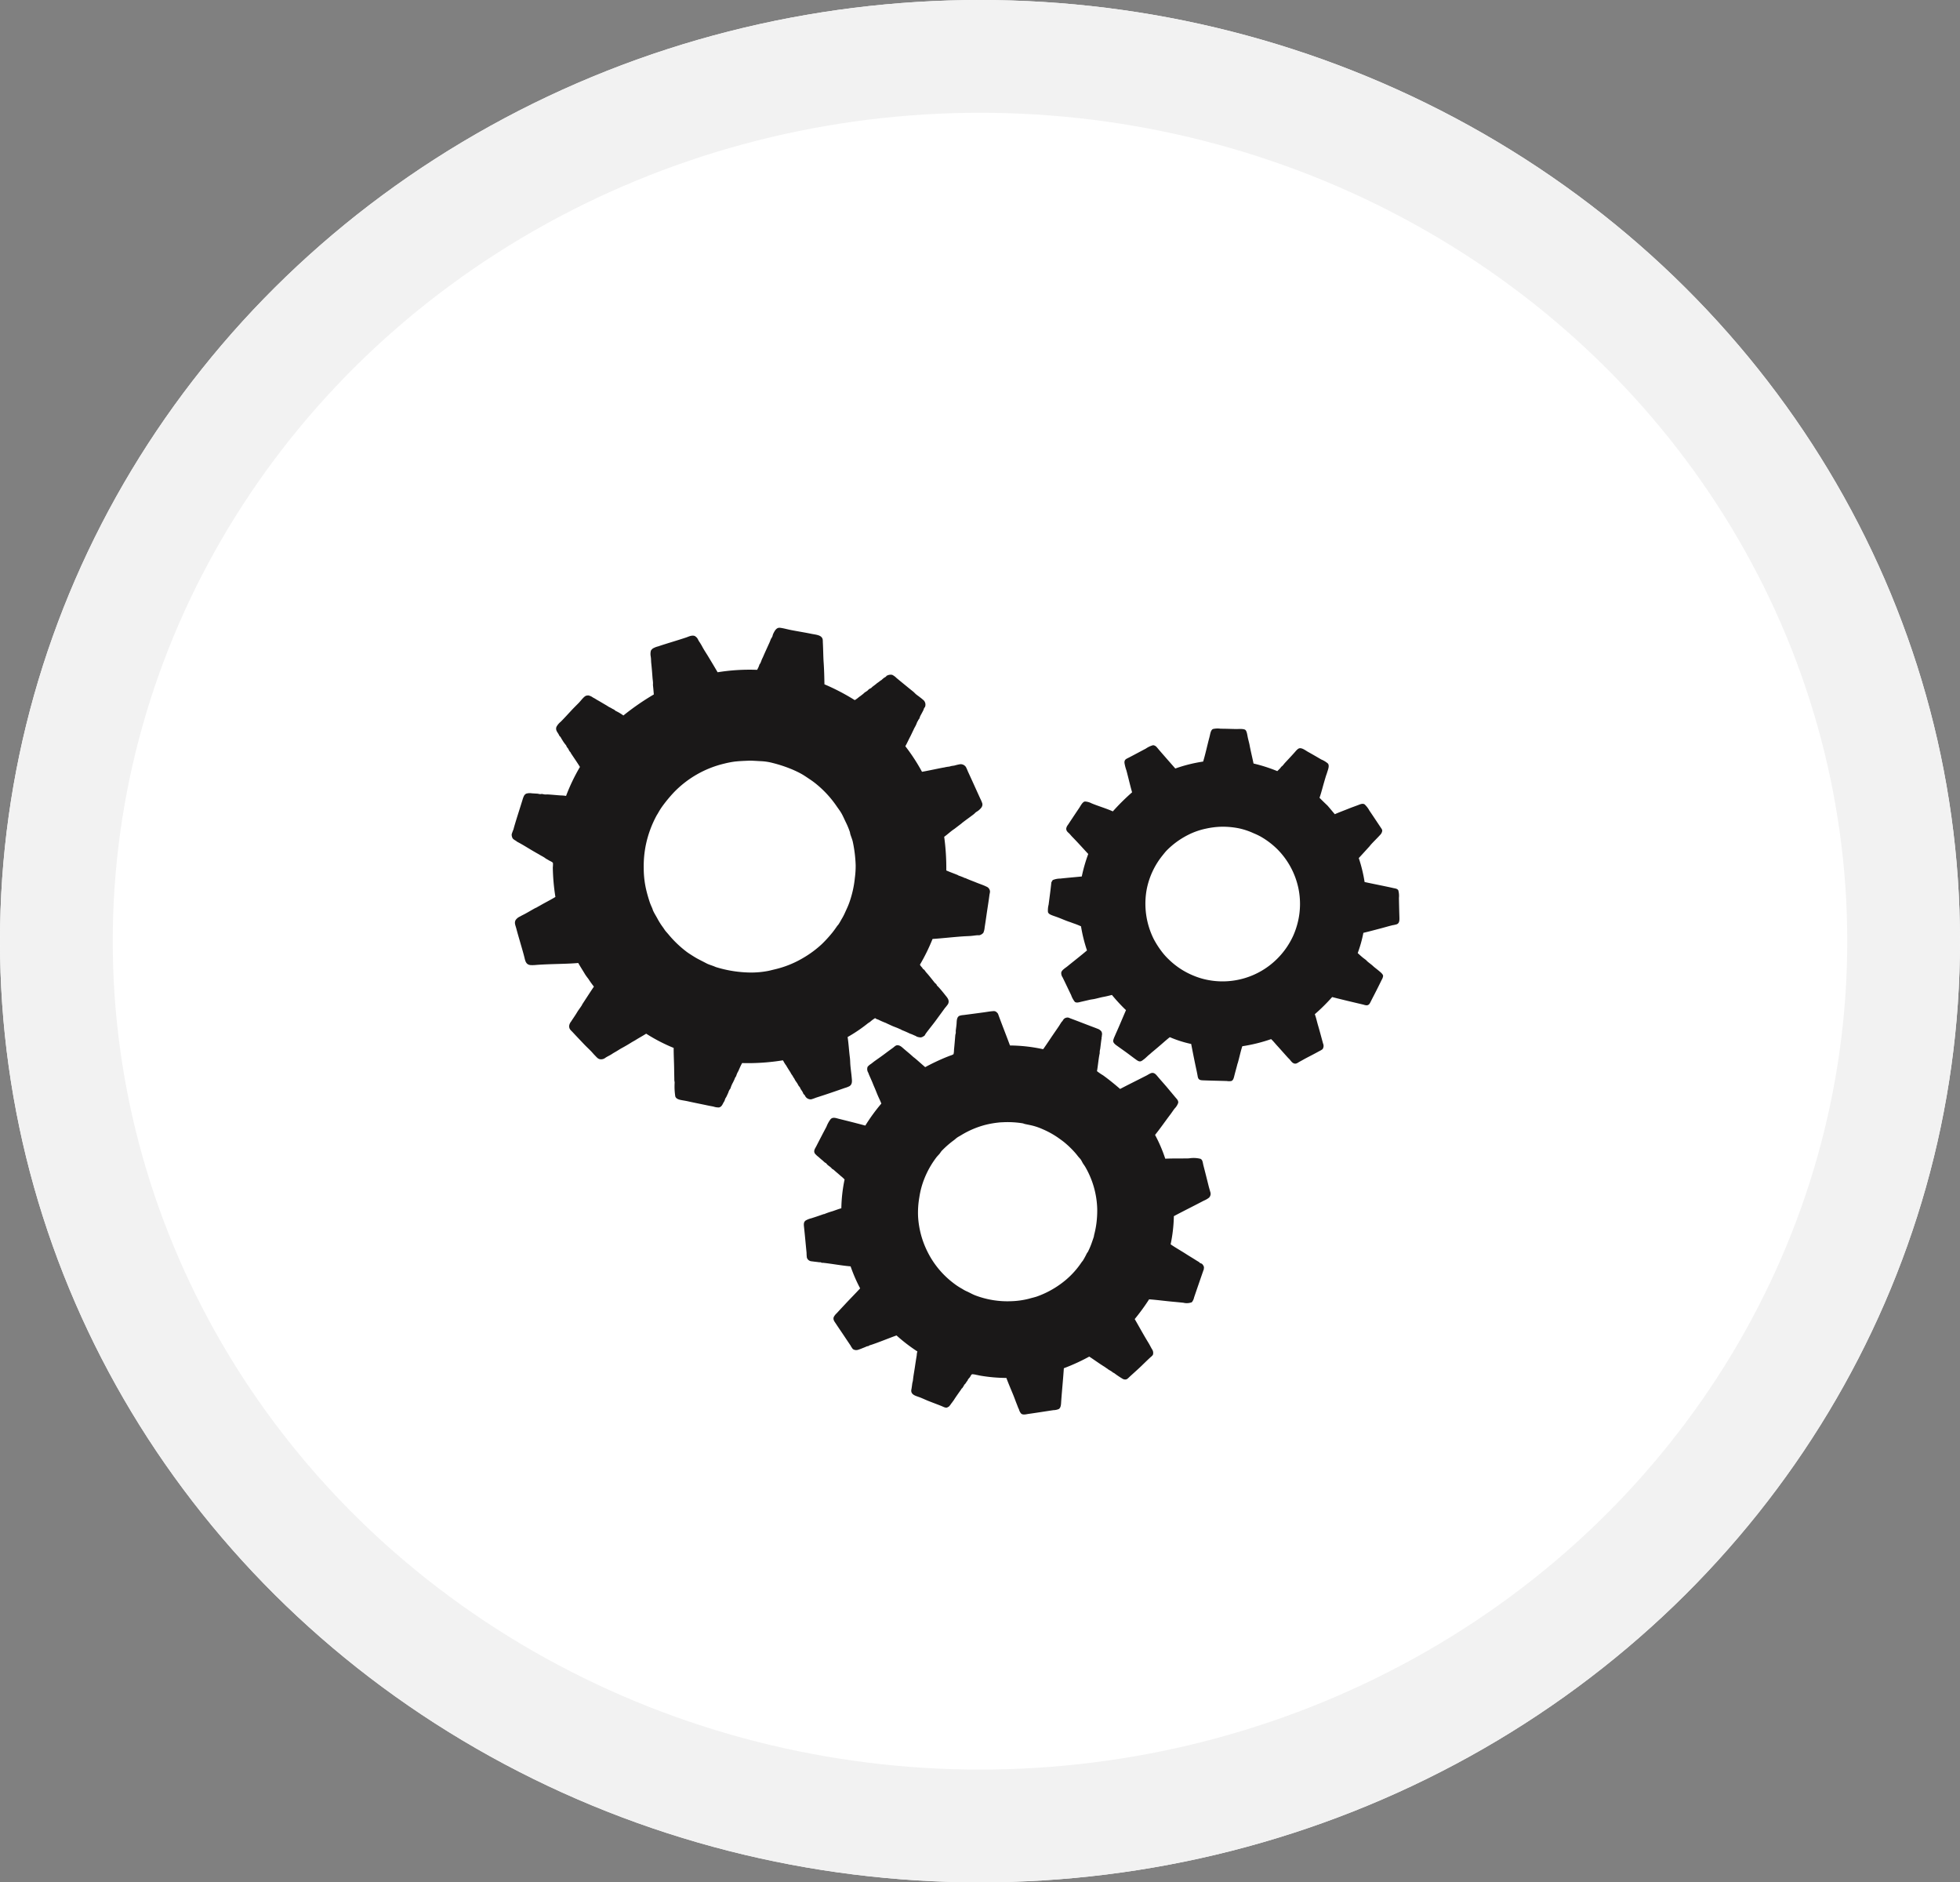
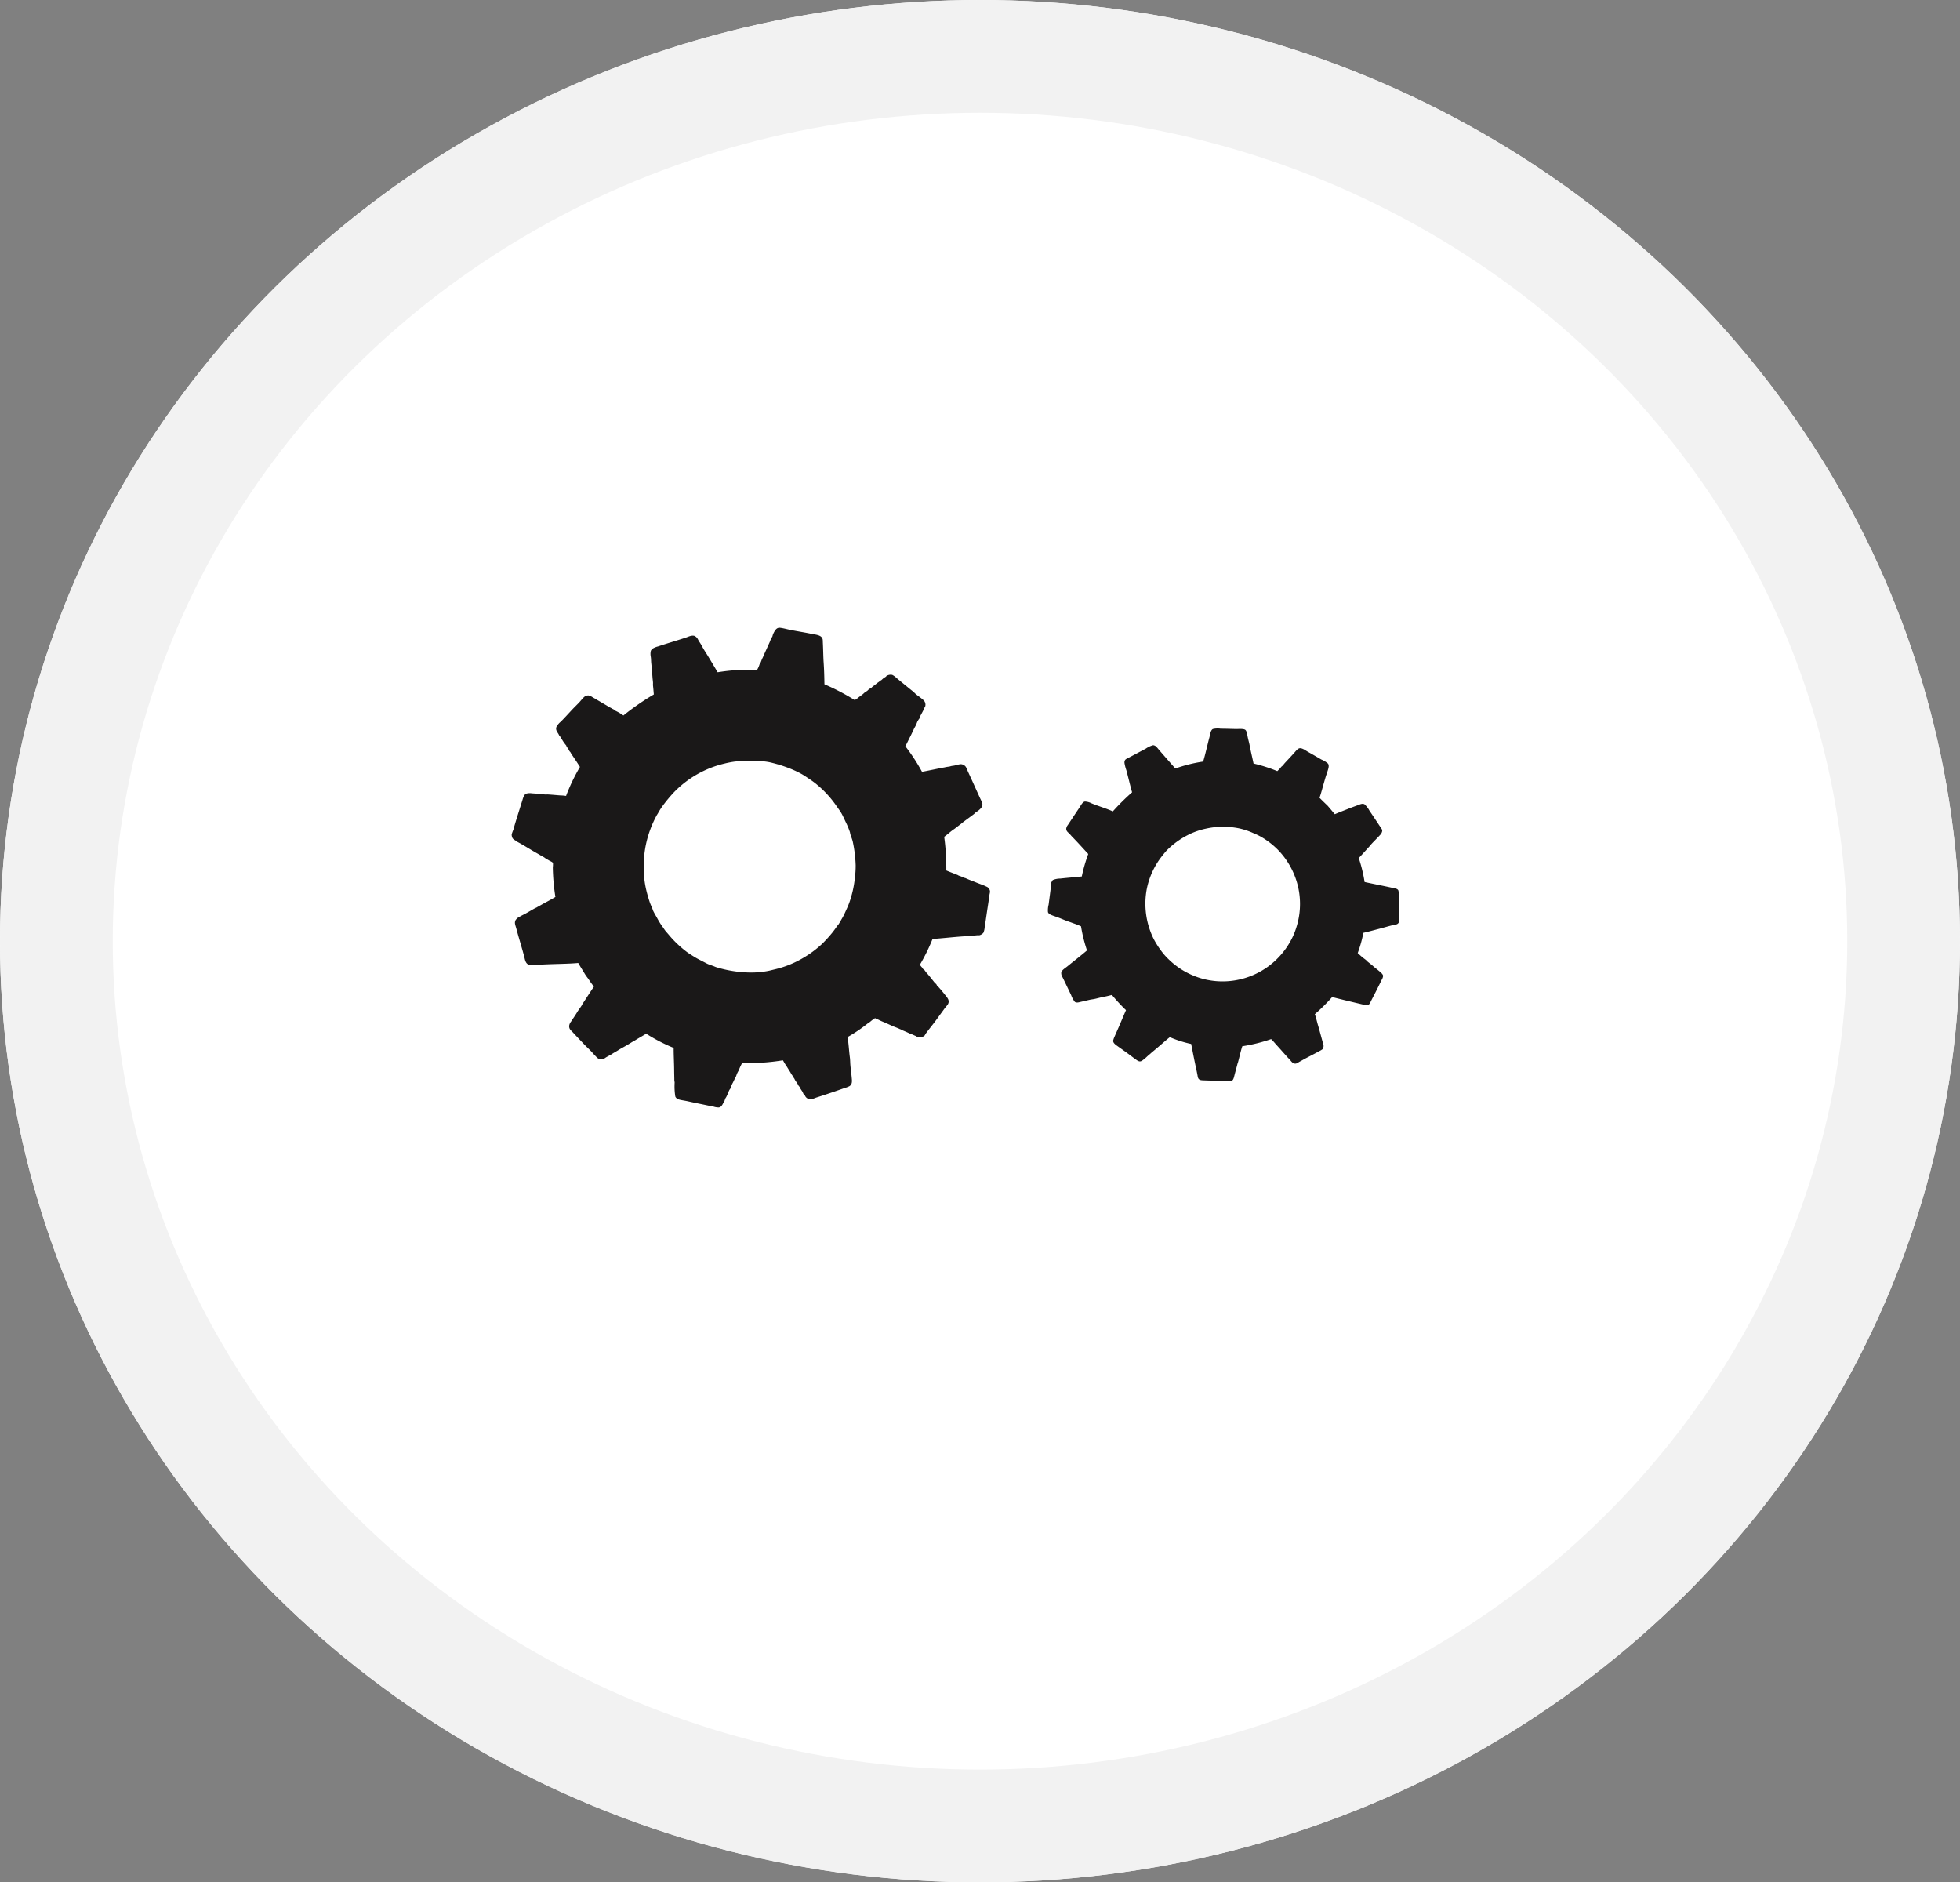
<svg xmlns="http://www.w3.org/2000/svg" width="226" height="217" viewBox="0 0 226 217">
  <rect x="0" y="0" width="226" height="217" fill="#808080" stroke="none" />
  <defs>
    <clipPath id="clip-path">
      <rect id="Rectangle_134" data-name="Rectangle 134" width="102.358" height="90.711" fill="none" />
    </clipPath>
  </defs>
  <g id="Group_2263" data-name="Group 2263" transform="translate(-482 -1581)">
    <g id="Group_2262" data-name="Group 2262">
      <g id="Ellipse_1" data-name="Ellipse 1" transform="translate(482 1581)" fill="#fff" stroke="#f2f2f2" stroke-width="13">
        <ellipse cx="113" cy="108.5" rx="113" ry="108.5" stroke="none" />
        <ellipse cx="113" cy="108.5" rx="106.5" ry="102" fill="none" />
      </g>
    </g>
    <g id="Group_194" data-name="Group 194" transform="translate(541 1653.367)">
      <g id="Group_193" data-name="Group 193" clip-path="url(#clip-path)">
        <path id="Path_241" data-name="Path 241" d="M36.049,6.514a25.194,25.194,0,0,1,3.508,1.828A2.688,2.688,0,0,0,40,8.025c.09-.076.184-.127.28-.205s.157-.126.243-.186a2.251,2.251,0,0,1,.205-.187s.194-.12.261-.168.142-.146.224-.205.187-.088.261-.149c.035-.028.06-.065.093-.093.068-.059.156-.123.243-.187.071-.052.161-.128.243-.187.024-.018.032-.044.056-.056a5.108,5.108,0,0,0,.429-.317c.027-.018.051-.019.075-.037.08-.061.179-.167.28-.243.077-.058.182-.107.261-.168.046-.036.038-.07.093-.112-.009.007.039-.008.056-.019a.908.908,0,0,1,.578-.075,1.817,1.817,0,0,1,.485.354c.447.374.932.766,1.362,1.119.214.176.381.306.578.466.1.082.2.2.317.3.156.126.322.237.466.354a4.8,4.8,0,0,1,.448.373.721.721,0,0,1,.131.709c-.021.061-.079.106-.112.168s-.044.139-.075.205c-.091.194-.217.416-.354.672-.06.112-.078.232-.131.336-.027.054-.08.093-.112.149s-.04.145-.112.187a3.448,3.448,0,0,1-.336.728c-.059.119-.109.237-.168.354-.1.2-.2.433-.336.69-.17.32-.328.689-.541,1.063a21.745,21.745,0,0,1,1.922,2.948c.688-.121,1.584-.318,2.351-.466.106-.021.2-.028.3-.056a4.4,4.4,0,0,1,.466-.075c.1-.015.2-.056.3-.075.118-.021.236-.029.354-.056a5.131,5.131,0,0,1,.653-.149.737.737,0,0,1,.634.317,4.31,4.31,0,0,1,.224.5c.474,1.02.965,2.118,1.437,3.153a4.318,4.318,0,0,1,.224.523c.11.375-.188.645-.448.858-.089.073-.191.12-.28.187s-.156.158-.243.224c-.424.326-.9.659-1.325.989-.046.036-.081.075-.131.112-.2.154-.436.332-.653.5-.067.053-.126.1-.205.149-.363.244-.733.6-1.1.858a26.588,26.588,0,0,1,.243,3.881c.425.189.864.341,1.306.522.044.018.086.057.131.075a4.561,4.561,0,0,1,.448.168.95.95,0,0,1,.131.037s0,.036,0,.037c.057.021.114.02.168.037a1.17,1.17,0,0,1,.131.056c.383.171.774.308,1.157.466s.785.279,1.157.466a.638.638,0,0,1,.41.6,2.616,2.616,0,0,1-.056.3c-.082.647-.195,1.348-.3,2.052-.075.51-.166,1.16-.261,1.754a1.89,1.89,0,0,1-.149.616.882.882,0,0,1-.448.28,2.111,2.111,0,0,1-.224,0c-.19.014-.441.051-.672.075-.314.032-.64.033-.97.056-1.209.083-2.45.228-3.545.3a21.838,21.838,0,0,1-1.455,2.966,1.305,1.305,0,0,0,.243.317c.041.052.067.118.112.168s.106.063.149.112c.087.1.151.217.243.317.252.276.5.592.746.9.081.1.158.206.243.3.043.047.113.085.149.131s.052.117.093.168.113.108.168.168c.252.276.519.6.765.914.226.286.561.614.317,1.063a5.38,5.38,0,0,1-.354.448c-.324.451-.677.927-1.007,1.381-.38.522-.822,1.044-1.213,1.586a2.246,2.246,0,0,1-.149.243s-.022-.017-.037,0a.815.815,0,0,1-.354.168,1.335,1.335,0,0,1-.522-.112c-.03-.012-.036-.044-.075-.056-.1-.032-.267-.114-.392-.168s-.241-.085-.336-.131c-.315-.152-.583-.265-.9-.392-.033-.013-.089-.068-.112-.075a.437.437,0,0,1-.112-.037c-.243-.124-.642-.257-.858-.354-.183-.082-.4-.188-.578-.261-.007,0-.014-.036-.019-.037s-.021.025-.037.019-.042-.044-.075-.056c-.207-.074-.426-.164-.634-.261-.106-.049-.209-.107-.317-.149A.724.724,0,0,1,41.908,45a4.066,4.066,0,0,0-.578.429c-.1.074-.2.123-.3.205a17.343,17.343,0,0,1-2.295,1.549c.124.811.157,1.577.261,2.369.036.273.031.559.056.858.041.491.116.991.149,1.38.036.416.116.828-.261,1.063a2.981,2.981,0,0,1-.541.205c-1.1.388-2.193.762-3.321,1.119a4.456,4.456,0,0,1-.541.187.719.719,0,0,1-.672-.336c-.021-.033-.035-.08-.056-.112-.047-.071-.127-.122-.168-.187s-.057-.141-.093-.205c-.074-.133-.186-.27-.261-.411a.8.8,0,0,0-.056-.131c-.042-.066-.107-.122-.149-.187s-.073-.134-.112-.205c-.092-.166-.228-.314-.317-.485a1.047,1.047,0,0,0-.112-.205c-.011-.015-.025-.019-.037-.037-.031-.046-.064-.133-.112-.205-.029-.044-.088-.127-.131-.187s-.094-.177-.149-.261c-.155-.238-.328-.514-.485-.784-.02-.034-.055-.059-.075-.093-.048-.084-.1-.154-.149-.242a1.819,1.819,0,0,0-.131-.224,25.111,25.111,0,0,1-4.7.317,6.273,6.273,0,0,0-.3.616c-.05.1-.087.2-.131.3a2.383,2.383,0,0,0-.261.6,1.062,1.062,0,0,0-.187.354c-.055.121-.114.234-.168.354a3.11,3.11,0,0,0-.3.709,1.234,1.234,0,0,0-.243.466c-.071.157-.146.323-.224.485-.036.075-.095.143-.131.224s-.054.179-.093.261-.093.15-.131.224c-.108.215-.225.471-.5.522a1.716,1.716,0,0,1-.616-.093c-.2-.044-.416-.077-.578-.112-.808-.173-1.546-.314-2.313-.485-.185-.042-.384-.078-.578-.112-.384-.067-.833-.123-.952-.466a7.459,7.459,0,0,1-.075-1.6c-.006-.107-.039-.208-.037-.317,0-.265-.016-.72-.019-1.12-.006-.861-.063-1.739-.056-2.556a19.641,19.641,0,0,1-3.172-1.642c-.4.257-.813.476-1.213.728-.175.11-.362.2-.541.317-.3.189-.663.4-.989.578-.3.159-.6.369-.914.541-.1.057-.2.118-.3.187-.23.152-.543.289-.746.429a.762.762,0,0,1-.41.168c-.4.052-.56-.205-.821-.466-.148-.148-.283-.317-.41-.448-.308-.317-.554-.536-.858-.858-.384-.406-.828-.867-1.25-1.325-.231-.251-.427-.354-.429-.728a.968.968,0,0,1,.224-.522c.2-.32.468-.687.69-1.063.155-.262.372-.531.541-.8.03-.048.043-.1.075-.149.425-.647.888-1.371,1.325-2.015a10.953,10.953,0,0,1-.653-.914,5.938,5.938,0,0,1-.354-.485c-.25-.423-.544-.872-.8-1.325-1.3.125-3.188.1-4.832.224a4.17,4.17,0,0,1-.672.019c-.467-.048-.582-.388-.672-.765-.13-.547-.326-1.2-.485-1.754-.169-.589-.325-1.107-.485-1.716-.1-.372-.244-.636-.075-.952a1.18,1.18,0,0,1,.5-.41c.2-.116.419-.221.6-.317.414-.224.8-.461,1.157-.653.056-.03.113-.04.168-.075.12-.076.282-.157.429-.243.563-.327,1.185-.634,1.735-.97a23.819,23.819,0,0,1-.3-3.4,3.537,3.537,0,0,0,.019-.5c-.033-.129-.346-.237-.5-.336-.092-.058-.174-.1-.261-.149s-.17-.122-.243-.168c-.177-.114-.361-.2-.522-.3s-.352-.2-.522-.3c-.729-.414-1.374-.843-2.09-1.213-.176-.162-.4-.22-.522-.41A.9.9,0,0,1,0,23.809a5.884,5.884,0,0,1,.205-.56c.028-.095.048-.188.075-.28.3-1.038.628-2.023.97-3.134a2.459,2.459,0,0,1,.149-.41.581.581,0,0,1,.28-.3,1.438,1.438,0,0,1,.653-.037c.234.014.436.028.6.037.136.008.251.05.354.056.063,0,.12-.021.187-.019.115,0,.224.048.354.056s.249-.007.373,0c.463.027.966.08,1.437.112a4.335,4.335,0,0,1,.634.056,21.581,21.581,0,0,1,1.6-3.34c-.319-.52-.661-1.009-1.007-1.53-.036-.054-.056-.117-.093-.168s-.084-.085-.112-.131c-.067-.109-.111-.228-.187-.336a.737.737,0,0,1-.187-.317,4,4,0,0,1-.466-.653c-.078-.107-.122-.224-.205-.336-.023-.031-.066-.057-.093-.093-.052-.069-.081-.161-.131-.243-.145-.238-.357-.465-.224-.821a1.942,1.942,0,0,1,.485-.578c.421-.421.782-.821,1.231-1.306.28-.3.539-.553.84-.858.265-.269.582-.733.858-.84A1.461,1.461,0,0,1,8.829,7.8a1.323,1.323,0,0,1,.541.243,4.111,4.111,0,0,1,.448.261c.3.161.591.345.9.522l.224.131c.07.041.135.087.205.131.128.08.279.136.41.224.068.046.19.09.28.149.061.04.1.1.168.131a5.564,5.564,0,0,1,.877.522,29.108,29.108,0,0,1,3.508-2.425c-.03-.333-.049-.633-.093-1.007-.013-.11,0-.207,0-.317-.006-.192-.042-.392-.056-.578-.039-.518-.085-1.132-.149-1.716-.021-.194-.018-.4-.037-.6-.006-.059-.017-.091-.019-.149a1.5,1.5,0,0,1,.019-.69.955.955,0,0,1,.224-.243,2.354,2.354,0,0,1,.616-.243c1.047-.354,2.164-.669,3.228-1.026.251-.084.654-.3.989-.168a.99.99,0,0,1,.28.243c.083.112.14.273.224.392a6.109,6.109,0,0,1,.373.616c.18.338.4.667.6.989.409.675.781,1.291,1.157,1.94a23.009,23.009,0,0,1,4.552-.28,2.86,2.86,0,0,0,.28-.634c.011-.026.049-.044.075-.093.113-.215.156-.415.261-.616.078-.149.146-.329.224-.5.19-.427.4-.882.6-1.325.07-.156.111-.311.205-.485.013-.024.045-.034.056-.056s-.006-.04,0-.056.034-.009.037-.019c.057-.137.07-.273.131-.392.15-.293.344-.715.765-.672.377.039.788.161,1.194.243.8.161,1.568.275,2.407.448.56.115,1.2.132,1.325.634a2.292,2.292,0,0,1,.019.336c.045.762.049,1.711.093,2.313.06.825.081,1.794.093,2.537m-10.243,8.9a10.7,10.7,0,0,0-1.287.243A11.886,11.886,0,0,0,18.68,19a16.764,16.764,0,0,0-1.213,1.455,8.006,8.006,0,0,0-.6.933c-.046.08-.1.16-.149.243a12.49,12.49,0,0,0-1.231,3.321,12.26,12.26,0,0,0-.261,2.78,10.936,10.936,0,0,0,.336,2.687c.1.4.215.78.336,1.157.088.273.207.524.317.784.035.083.056.181.093.261.157.338.368.658.541.989a7.993,7.993,0,0,0,.6.933c.108.152.2.309.317.448s.241.27.354.41a12.518,12.518,0,0,0,1.959,1.884c.142.113.293.216.448.317.311.2.617.4.952.578s.659.34,1.007.522c.234.123.563.216.821.317.1.038.19.085.28.112a13.991,13.991,0,0,0,3.993.616,10.277,10.277,0,0,0,2.09-.205c.2-.046.411-.1.616-.149a11.568,11.568,0,0,0,3.284-1.306,12.122,12.122,0,0,0,2.2-1.623,14.618,14.618,0,0,0,1.1-1.194c.235-.276.439-.57.653-.877.053-.076.119-.132.168-.205.162-.242.285-.487.429-.728.189-.314.336-.669.5-1.026a8.443,8.443,0,0,0,.429-1.1,12.091,12.091,0,0,0,.522-2.5,10.444,10.444,0,0,0,.093-1.455,15.283,15.283,0,0,0-.336-2.724c-.067-.286-.207-.616-.28-.858-.025-.084-.028-.176-.056-.261a8.81,8.81,0,0,0-.448-1.082c-.175-.356-.319-.7-.5-1.026s-.413-.611-.616-.914a12.084,12.084,0,0,0-2.2-2.407,9.236,9.236,0,0,0-.877-.653c-.31-.206-.606-.416-.933-.6s-.665-.342-1.026-.5a15.707,15.707,0,0,0-2.295-.765,6.331,6.331,0,0,0-1.325-.205c-.476-.022-1.093-.075-1.493-.056-.532.025-1.011.039-1.474.093" transform="translate(0 0.001)" fill="#1a1818" fill-rule="evenodd" />
        <path id="Path_242" data-name="Path 242" d="M428.891,82.737c.3.313.618.613.933.914.285.324.557.662.839.989.477-.212.993-.4,1.53-.616.388-.159.751-.283,1.138-.429.244-.092.529-.232.765-.093a2.852,2.852,0,0,1,.56.728c.447.656.829,1.238,1.287,1.922.1.154.191.248.187.411a.83.83,0,0,1-.261.485c-.338.377-.75.764-1.063,1.119-.06.068-.108.14-.168.205-.391.427-.8.882-1.213,1.325a16.671,16.671,0,0,1,.672,2.761c.995.218,2.322.472,3.284.69.25.057.484.068.6.261a2.314,2.314,0,0,1,.075.877c.016.825.032,1.5.056,2.276.011.358-.013.642-.3.765a3.518,3.518,0,0,1-.5.112c-.448.11-.967.266-1.455.392-.661.171-1.305.348-1.9.485a14.834,14.834,0,0,1-.653,2.332c.181.173.363.332.56.5.119.1.26.191.392.3.061.05.109.117.168.168.181.156.387.3.578.466.064.054.122.114.187.168.181.15.384.3.578.466.14.117.448.355.466.56a1.119,1.119,0,0,1-.168.466c-.291.6-.547,1.111-.84,1.679-.146.283-.273.525-.429.84-.114.23-.183.369-.429.41a1.21,1.21,0,0,1-.392-.075c-1.161-.273-2.469-.579-3.619-.877a21.89,21.89,0,0,1-2,1.978c.148.378.23.8.373,1.287.185.625.386,1.389.578,2.09a.669.669,0,0,1-.056.653,2.082,2.082,0,0,1-.373.224c-.5.278-1.005.535-1.511.8-.253.134-.475.266-.746.41-.217.115-.37.278-.616.224s-.389-.285-.56-.485c-.051-.06-.12-.116-.168-.168-.462-.507-.858-.966-1.306-1.455-.219-.24-.413-.489-.653-.709a18.708,18.708,0,0,1-3.321.821c-.2.609-.332,1.265-.522,1.94-.005.02-.028.056-.037.093-.116.474-.23.848-.354,1.343-.07.277-.127.554-.355.634a1.6,1.6,0,0,1-.522,0c-.812-.026-1.734-.04-2.631-.075-.337-.013-.581-.008-.69-.317a2.1,2.1,0,0,1-.056-.28c-.033-.156-.06-.316-.093-.466-.206-.94-.446-2.144-.635-3.134a13.107,13.107,0,0,1-2.463-.784c-.273.213-.542.446-.821.69-.386.338-.812.7-1.231,1.045-.1.08-.188.176-.3.261-.158.123-.322.291-.5.448-.1.086-.211.165-.317.243-.316.232-.532.04-.821-.168-.254-.183-.483-.358-.728-.541-.4-.3-.791-.57-1.269-.914-.23-.166-.588-.386-.541-.69a2.469,2.469,0,0,1,.168-.466c.061-.144.126-.295.186-.429.371-.823.778-1.813,1.119-2.593a20.617,20.617,0,0,1-1.623-1.754c-.311.081-.635.163-.97.224s-.667.162-1.045.242c-.176.037-.36.053-.541.093-.163.037-.323.076-.485.112l-.485.112c-.269.063-.539.161-.746.019a2.644,2.644,0,0,1-.429-.784c-.359-.738-.626-1.315-.989-2.052a.832.832,0,0,1-.149-.56c.058-.274.486-.524.69-.69.771-.628,1.537-1.22,2.276-1.847a17.437,17.437,0,0,1-.69-2.78,8.989,8.989,0,0,0-.9-.354c-.152-.058-.306-.115-.466-.168-.433-.144-.925-.369-1.343-.522-.233-.086-.49-.167-.672-.243s-.366-.159-.429-.354a2.549,2.549,0,0,1,.075-.858c.112-.879.229-1.707.317-2.575.059-.077.1-.2.168-.261a2.241,2.241,0,0,1,.858-.168c.771-.087,1.794-.171,2.481-.243a18.076,18.076,0,0,1,.746-2.593c-.584-.625-1.212-1.333-1.847-1.978-.1-.1-.195-.224-.3-.336-.167-.181-.384-.282-.392-.6a.844.844,0,0,1,.187-.429c.445-.671.833-1.259,1.306-1.959.176-.261.394-.724.672-.746a1.817,1.817,0,0,1,.746.205c.707.3,1.69.585,2.463.933a25.573,25.573,0,0,1,2.22-2.2c-.243-.845-.425-1.668-.653-2.519a4.961,4.961,0,0,1-.224-.858c-.032-.406.2-.467.485-.616.689-.354,1.289-.684,1.978-1.045a2.66,2.66,0,0,1,.84-.392.63.63,0,0,1,.429.243c.107.116.209.251.3.354.618.713,1.222,1.4,1.829,2.09a17.079,17.079,0,0,1,3.209-.8c.258-.841.479-1.89.728-2.817.088-.329.132-.8.392-.933a2.418,2.418,0,0,1,.9-.037c.67,0,1.146.026,1.828.037.2,0,.814-.054,1.008.093s.235.625.3.914c.073.332.147.561.205.877.115.628.331,1.5.448,2.09a18.274,18.274,0,0,1,2.742.877c.118-.118.231-.226.336-.336.044-.046.067-.1.112-.149s.116-.094.168-.149c.1-.107.187-.235.3-.354.354-.38.715-.759,1.1-1.194.123-.139.329-.4.523-.448.31-.08.747.268.97.392.537.3,1.027.584,1.567.9a2.816,2.816,0,0,1,.765.466c.2.27-.005.721-.112,1.082-.011.036-.025.079-.037.112-.1.266-.211.672-.3.97-.178.611-.318,1.2-.522,1.772m-13.172,3.582A8.532,8.532,0,0,0,414,86.9c-.268.13-.509.253-.746.392a9.428,9.428,0,0,0-1.94,1.493c-.184.184-.347.4-.523.616a8.957,8.957,0,0,0-1.81,3.862,9.129,9.129,0,0,0,.8,5.765,10.32,10.32,0,0,0,1.138,1.716,7.057,7.057,0,0,0,.56.6,8.878,8.878,0,0,0,2.929,1.922,8.3,8.3,0,0,0,1.53.466,8.912,8.912,0,0,0,8.041-2.388,9.014,9.014,0,0,0,1.884-2.687,9.185,9.185,0,0,0,.56-1.679,8.856,8.856,0,0,0,.037-3.825,9.02,9.02,0,0,0-2.407-4.459,9.264,9.264,0,0,0-1.94-1.474,7.624,7.624,0,0,0-.784-.373,8.2,8.2,0,0,0-1.716-.578,9.647,9.647,0,0,0-1.9-.187,9.243,9.243,0,0,0-2,.243" transform="translate(-335.751 -63.144)" fill="#1a1818" fill-rule="evenodd" />
-         <path id="Path_243" data-name="Path 243" d="M240.418,288.229a18.528,18.528,0,0,1,3.825.429,1.392,1.392,0,0,0,.168-.224c.351-.5.7-1.038,1.064-1.567.171-.252.4-.573.616-.9.093-.141.19-.315.3-.466.023-.032.068-.058.093-.093a1.245,1.245,0,0,1,.149-.224.616.616,0,0,1,.523-.168,2.021,2.021,0,0,1,.242.093c.858.314,1.742.669,2.649,1.007.14.052.315.121.485.187a.959.959,0,0,1,.429.3.612.612,0,0,1,.056.485c-.006.032.029.041.019.075,0,.015-.034.012-.037.037-.01.078,0,.174-.019.261-.057.362-.1.78-.149,1.157a1.572,1.572,0,0,0-.056.5c-.13.541-.216,1.567-.317,2.071a6.422,6.422,0,0,0,.709.485c.671.486,1.326,1.019,1.959,1.567,1-.524,2.059-1.043,3.116-1.586a4.016,4.016,0,0,1,.411-.224c.384-.141.59.122.8.373.292.347.567.652.858.989.045.052.083.092.131.149.335.4.676.81,1.045,1.25.174.208.378.382.336.653a1.756,1.756,0,0,1-.41.653c-.16.2-.385.553-.541.746-.575.762-1.12,1.554-1.716,2.295a16.993,16.993,0,0,1,1.175,2.743c.9-.043,1.884-.017,2.724-.037a3.276,3.276,0,0,1,1.362.056c.012.007.015.026.037.037.189.1.21.454.28.728.2.766.409,1.6.6,2.369.052.212.126.44.187.672a.624.624,0,0,1-.149.672,2.483,2.483,0,0,1-.541.317c-.084.04-.176.086-.261.131-1.049.551-2.238,1.14-3.246,1.679a17.425,17.425,0,0,1-.373,3.246c.541.378,1.223.758,1.81,1.138.388.251.752.459,1.138.709.108.07.212.124.336.205.033.021.056.069.093.093.08.051.18.06.243.112a.784.784,0,0,1,.224.373c.01.071-.04.139,0,.187-.362,1.035-.764,2.207-1.138,3.3a1.324,1.324,0,0,1-.261.56,1.639,1.639,0,0,1-.989.056c-.4-.039-.783-.079-1.157-.112-.93-.083-1.834-.21-2.78-.28a24.4,24.4,0,0,1-1.66,2.276c.486.839,1.03,1.841,1.586,2.743.128.208.258.471.392.709a.744.744,0,0,1,.131.634c-.058.143-.229.257-.373.392-.331.311-.629.6-.951.914-.432.416-.889.816-1.362,1.25-.142.13-.264.283-.429.317a.564.564,0,0,1-.392-.075,10.245,10.245,0,0,1-.97-.653c-.047-.031-.1-.042-.149-.075s-.074-.066-.112-.093c-.147-.1-.309-.181-.485-.3-.025-.017-.025-.041-.056-.056a1.088,1.088,0,0,1-.205-.131,1.361,1.361,0,0,0-.168-.112c-.558-.346-1.1-.747-1.7-1.138a23.089,23.089,0,0,1-2.929,1.343c-.087,1.3-.2,2.384-.3,3.731-.026.36-.008.793-.28.97a1.657,1.657,0,0,1-.616.131c-.921.137-1.932.3-2.855.429-.289.039-.63.151-.858-.019a1.092,1.092,0,0,1-.261-.485c-.035-.083-.08-.158-.112-.243-.055-.149-.125-.328-.187-.485-.127-.323-.246-.662-.373-.97-.283-.69-.557-1.32-.784-1.94a18.543,18.543,0,0,1-2.985-.261c-.128-.022-.293-.063-.466-.093a2.5,2.5,0,0,0-.485-.075c-.114.025-.182.2-.242.3s-.167.187-.243.3c-.026.039-.03.092-.056.131s-.05.06-.075.093c-.107.143-.184.316-.317.392.011.055-.031.085-.056.131a1.8,1.8,0,0,1-.168.261c-.013.016-.063.039-.075.056s-.024.056-.037.075c-.248.35-.516.725-.765,1.1-.031.047-.059.1-.093.149-.076.1-.157.21-.243.336-.017.025-.036.03-.056.056a1.523,1.523,0,0,1-.317.392c-.01.007-.048-.009-.056,0-.177.2-.523-.015-.765-.112-.513-.205-.974-.373-1.493-.578-.286-.113-.635-.28-.97-.41-.417-.162-1.023-.268-1.007-.8a2.1,2.1,0,0,1,.037-.224c.025-.167.053-.36.075-.541.016-.13.056-.233.075-.354.022-.142.035-.3.056-.448.051-.355.115-.709.168-1.063.069-.466.131-.874.224-1.437a1.439,1.439,0,0,1,.075-.429,19.064,19.064,0,0,1-2.407-1.847c-.9.321-1.886.733-2.855,1.063-.1.033-.2.057-.28.093-.047.02-.087.058-.13.075s-.084,0-.131.019c-.089.03-.174.079-.261.112-.241.093-.519.218-.8.3a.674.674,0,0,1-.578-.093,2.509,2.509,0,0,1-.28-.429c-.287-.421-.561-.834-.839-1.25-.241-.361-.568-.832-.84-1.25-.155-.238-.354-.455-.243-.765a1.616,1.616,0,0,1,.354-.448c.323-.357.624-.671.952-1.026.557-.6,1.169-1.212,1.735-1.828a18.154,18.154,0,0,1-1.1-2.537c-1.006-.082-2.141-.3-3.172-.41-.05-.005-.1.009-.149,0s-.07-.049-.112-.056c-.09-.014-.189,0-.28-.019-.223-.034-.406-.045-.6-.075-.092-.014-.192-.017-.28-.037a.61.61,0,0,1-.448-.41,4.347,4.347,0,0,1-.037-.56c-.1-1-.179-1.9-.28-2.854-.04-.376-.091-.657.168-.858a2.3,2.3,0,0,1,.653-.261c.445-.142.926-.3,1.437-.485.005,0,.032.012.056,0a9.012,9.012,0,0,1,.97-.336c.346-.118.684-.249,1.007-.336a17.8,17.8,0,0,1,.373-3.321,3.827,3.827,0,0,0-.429-.392c-.14-.123-.283-.253-.429-.373s-.282-.249-.429-.373c-.041-.034-.092-.04-.131-.074-.063-.058-.127-.14-.205-.205-.094-.078-.23-.17-.336-.261-.071-.062-.118-.147-.187-.205-.038-.033-.092-.042-.131-.075-.1-.08-.2-.188-.317-.28s-.275-.237-.429-.373a2.17,2.17,0,0,1-.41-.392c-.17-.313.023-.538.168-.821.4-.786.764-1.481,1.175-2.257a3.649,3.649,0,0,1,.485-.877c.266-.257.578-.125.933-.037l.9.224c.685.171,1.419.361,2.164.56a20.738,20.738,0,0,1,1.847-2.537c-.113-.31-.272-.611-.41-.933-.109-.253-.213-.535-.336-.821-.067-.157-.141-.321-.205-.485-.135-.346-.307-.716-.466-1.082-.033-.077-.06-.164-.093-.243a.769.769,0,0,1-.075-.672,1.477,1.477,0,0,1,.392-.336c.151-.114.3-.238.41-.317.5-.357.831-.581,1.269-.914.265-.2.538-.4.84-.616.158-.115.3-.28.466-.3.331-.037.55.19.784.392.341.294.722.6,1.063.914.091.083.176.136.28.224.357.3.771.678,1.138.989a25.092,25.092,0,0,1,2.444-1.157c.11-.045.262-.1.429-.168a1.471,1.471,0,0,0,.392-.168,2.077,2.077,0,0,0,.056-.5c.064-.621.1-1.091.149-1.679.008-.1.047-.186.056-.28s-.009-.171,0-.261c.019-.183.072-.511.093-.8s0-.735.317-.9a1.775,1.775,0,0,1,.485-.093c.768-.1,1.584-.206,2.388-.317.337-.047.687-.111,1.008-.131a.519.519,0,0,1,.336.056,1.047,1.047,0,0,1,.242.243c.45,1.243.906,2.371,1.381,3.657m-1.287,8.881a10.864,10.864,0,0,0-1.586.28,10.375,10.375,0,0,0-2.78,1.194c-.138.086-.281.155-.411.243s-.245.2-.373.3a10.857,10.857,0,0,0-1.25,1.063c-.055.057-.118.114-.168.168-.106.114-.182.255-.28.373s-.22.232-.317.354a10.352,10.352,0,0,0-1.436,2.537,9.461,9.461,0,0,0-.56,2.09,10.233,10.233,0,0,0-.149,2.239,10.347,10.347,0,0,0,1.063,4.011,10.242,10.242,0,0,0,2.985,3.638,7.654,7.654,0,0,0,.784.541c.139.082.274.155.411.243a3.659,3.659,0,0,0,.448.224c.3.14.588.31.9.429a10.445,10.445,0,0,0,4.179.672,9.354,9.354,0,0,0,2.071-.3c.332-.1.656-.159.97-.28a10.765,10.765,0,0,0,2.593-1.381,9.789,9.789,0,0,0,2.444-2.519c.046-.07.1-.122.149-.187a9.043,9.043,0,0,0,.466-.858c.037-.067.1-.119.131-.187a9.157,9.157,0,0,0,.485-1.175c.065-.185.142-.4.187-.56.025-.088.019-.138.037-.205a10.377,10.377,0,0,0,.261-1.325,11.835,11.835,0,0,0,.093-1.642,10.218,10.218,0,0,0-1.381-4.869c-.078-.136-.176-.256-.261-.392s-.155-.3-.242-.429-.2-.229-.3-.354-.2-.257-.3-.373a10.839,10.839,0,0,0-1.343-1.306c-.252-.2-.5-.373-.765-.56a10.066,10.066,0,0,0-1.716-.933,6.914,6.914,0,0,0-.97-.354c-.348-.1-.706-.158-1.082-.243-.084-.019-.157-.062-.242-.075a10.928,10.928,0,0,0-2.09-.131c-.206.013-.423.013-.653.037" transform="translate(-182.97 -240.072)" fill="#1a1818" fill-rule="evenodd" />
      </g>
    </g>
  </g>
</svg>